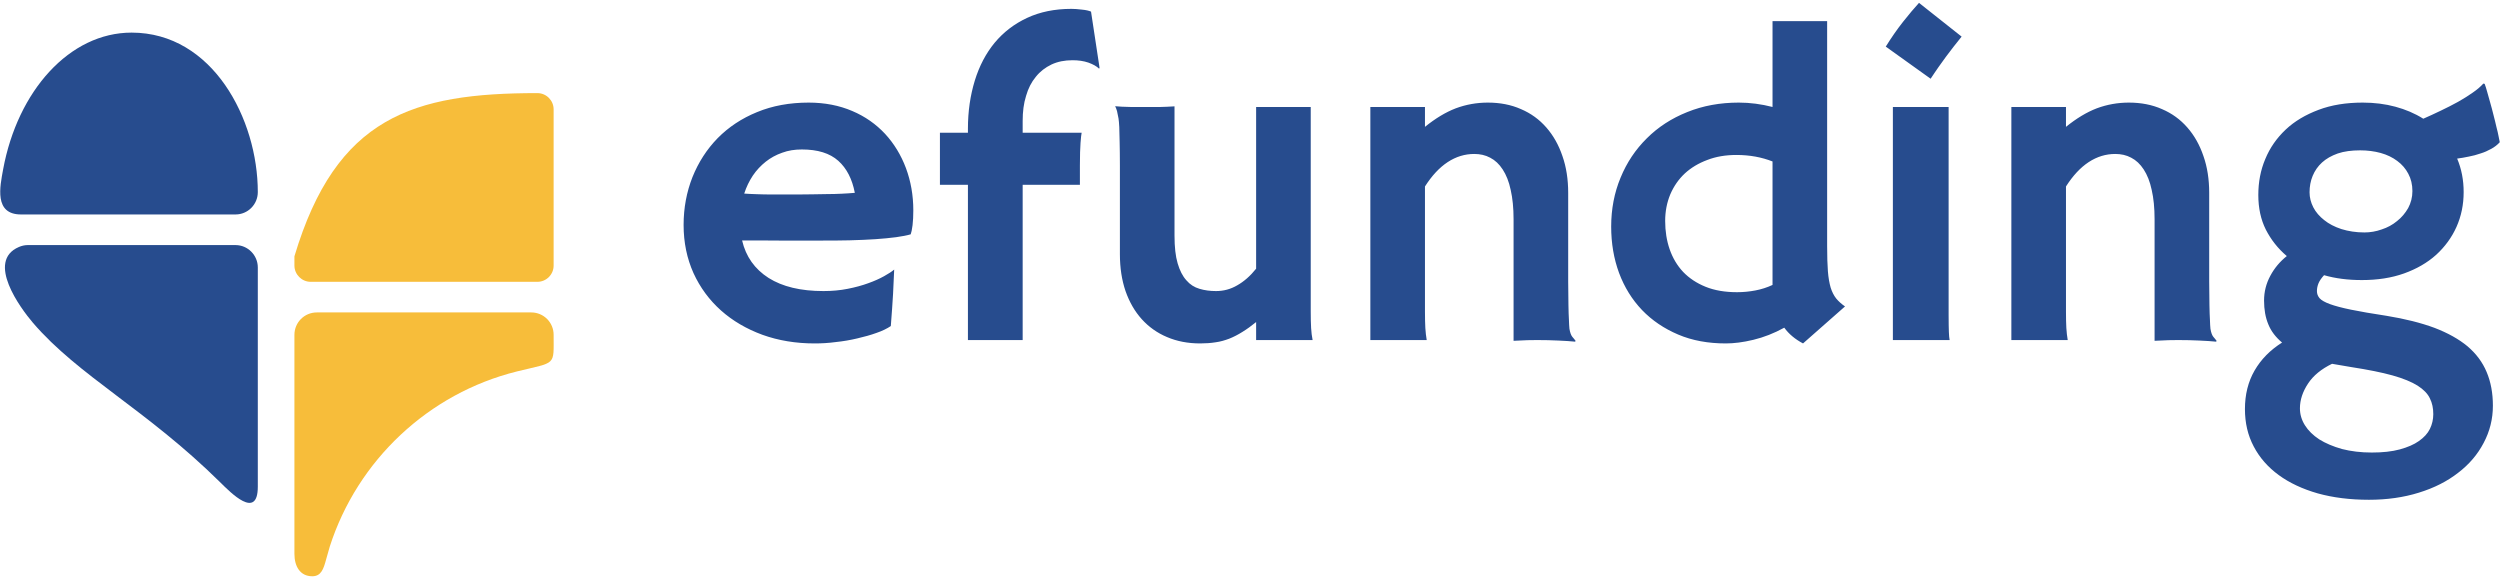
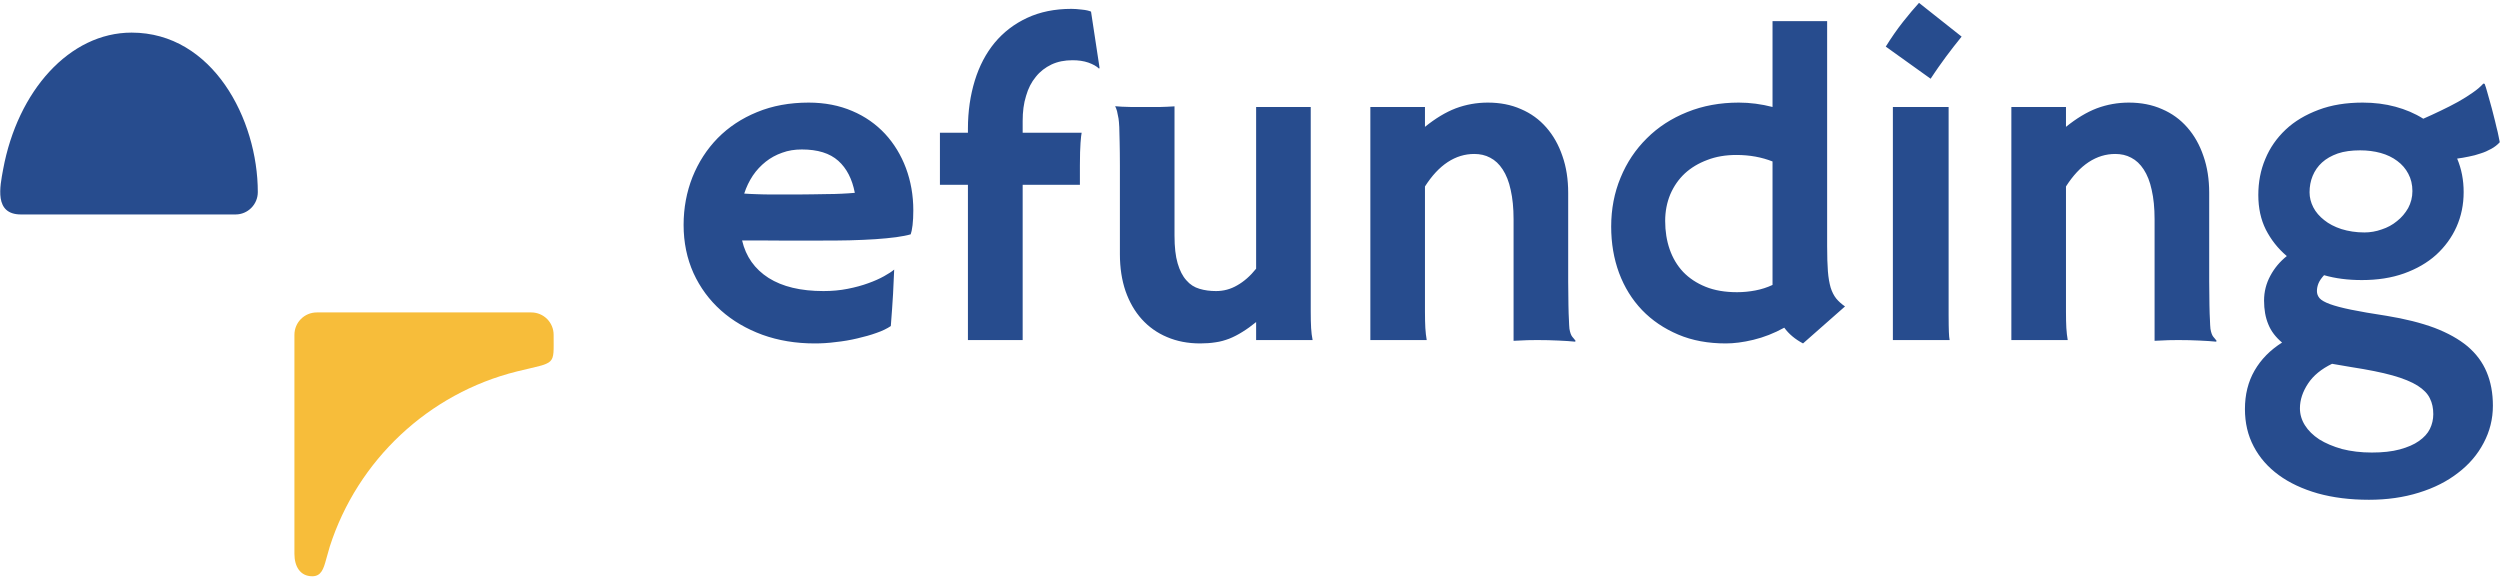
<svg xmlns="http://www.w3.org/2000/svg" width="436" height="101" viewBox="0 0 436 101" fill="none">
  <g clip-path="url(#clip0_1926_1917)">
    <path fill-rule="evenodd" clip-rule="evenodd" d="M55.249 54.488H92.651C94.808 54.488 96.552 56.232 96.552 58.39C96.552 63.904 97.075 63.076 90.166 64.776C74.713 68.612 62.354 80.273 57.515 95.312C57.297 96.053 57.08 96.794 56.883 97.535C56.426 99.235 56.011 100.5 54.464 100.5C52.328 100.5 51.347 98.756 51.347 96.598V58.39C51.347 56.232 53.091 54.488 55.249 54.488Z" fill="#F7BD3A" />
-     <path fill-rule="evenodd" clip-rule="evenodd" d="M93.719 16.238C95.288 16.238 96.552 17.524 96.552 19.072V46.317C96.552 47.864 95.288 49.15 93.719 49.15H54.181C52.633 49.15 51.347 47.864 51.347 46.317V44.704C58.627 20.358 72.053 16.238 93.719 16.238Z" fill="#F7BD3A" />
-     <path fill-rule="evenodd" clip-rule="evenodd" d="M4.813 42.742H41.082C43.218 42.742 44.962 44.508 44.962 46.644V84.874C44.962 90.781 40.188 85.876 38.401 84.111C25.476 71.36 13.728 65.606 5.729 56.278C3.593 53.771 -2.51 45.554 3.309 43.069C3.767 42.873 4.29 42.742 4.813 42.742Z" fill="#274C8E" />
    <path fill-rule="evenodd" clip-rule="evenodd" d="M44.962 33.499C44.962 35.657 43.219 37.401 41.083 37.401H3.659C-1.071 37.401 -0.003 32.54 0.542 29.554C3.071 15.823 12.138 5.688 22.949 5.688C37.094 5.688 44.962 20.792 44.962 33.499Z" fill="#274C8E" />
    <path d="M119.22 39.231C119.22 36.267 119.743 33.477 120.768 30.884C121.814 28.29 123.274 26.023 125.171 24.083C127.067 22.165 129.355 20.64 132.036 19.55C134.717 18.438 137.725 17.893 141.038 17.893C143.85 17.893 146.378 18.395 148.623 19.354C150.89 20.312 152.786 21.664 154.355 23.342C155.925 25.042 157.145 27.047 157.995 29.314C158.845 31.603 159.281 34.066 159.281 36.681C159.281 37.662 159.238 38.534 159.15 39.275C159.063 40.038 158.932 40.561 158.824 40.866C158.17 41.062 157.32 41.215 156.273 41.367C155.227 41.52 154.007 41.607 152.655 41.716C151.304 41.803 149.8 41.869 148.165 41.912C146.531 41.956 144.809 41.956 142.978 41.956C142.084 41.956 140.994 41.956 139.774 41.956C138.553 41.956 137.311 41.956 136.047 41.956C134.783 41.934 133.562 41.934 132.385 41.934C131.208 41.934 130.205 41.934 129.421 41.934C130.075 44.746 131.622 46.925 134.041 48.473C136.461 49.999 139.643 50.761 143.61 50.761C145.114 50.761 146.531 50.631 147.838 50.369C149.168 50.108 150.367 49.781 151.435 49.388C152.481 49.018 153.396 48.604 154.181 48.168C154.966 47.732 155.532 47.361 155.946 47.013C155.881 48.299 155.816 49.694 155.75 51.241C155.663 52.767 155.532 54.619 155.358 56.864C154.704 57.3 153.876 57.715 152.851 58.063C151.827 58.434 150.715 58.739 149.495 59.022C148.296 59.306 147.054 59.523 145.768 59.654C144.482 59.829 143.239 59.894 142.062 59.894C138.793 59.894 135.763 59.393 132.973 58.39C130.184 57.366 127.764 55.949 125.737 54.14C123.71 52.331 122.097 50.151 120.942 47.623C119.809 45.095 119.22 42.305 119.22 39.231ZM129.791 33.761C130.423 33.804 131.186 33.848 132.058 33.87C132.93 33.913 133.845 33.913 134.783 33.913C135.698 33.913 136.613 33.913 137.463 33.913C138.313 33.913 139.011 33.913 139.556 33.913C140.144 33.913 140.864 33.913 141.692 33.891C142.498 33.87 143.348 33.87 144.242 33.848C145.114 33.848 145.964 33.826 146.814 33.782C147.664 33.739 148.405 33.695 149.081 33.63C148.623 31.232 147.664 29.358 146.204 28.05C144.722 26.721 142.607 26.067 139.839 26.067C138.619 26.067 137.463 26.241 136.417 26.633C135.349 27.004 134.39 27.527 133.54 28.203C132.69 28.878 131.927 29.685 131.295 30.622C130.663 31.581 130.162 32.605 129.791 33.761ZM168.806 32.235H163.924V23.146H168.806V22.449C168.806 19.397 169.22 16.629 170.005 14.057C170.79 11.507 171.945 9.306 173.47 7.453C175.018 5.6 176.892 4.162 179.137 3.116C181.382 2.069 183.954 1.546 186.853 1.546C187.376 1.546 187.987 1.59 188.684 1.677C189.403 1.742 189.926 1.873 190.275 2.026L191.757 11.79L191.692 11.986C191.256 11.551 190.646 11.224 189.817 10.918C188.989 10.635 188.074 10.504 187.049 10.504C185.676 10.504 184.456 10.744 183.388 11.245C182.298 11.768 181.382 12.466 180.641 13.403C179.878 14.319 179.312 15.43 178.941 16.738C178.527 18.046 178.353 19.506 178.353 21.075V23.146H188.64C188.575 23.429 188.51 24.018 188.444 24.912C188.379 25.805 188.335 27.113 188.335 28.813V32.235H178.353V59.306H168.806V32.235ZM195.31 34.807C195.31 32.475 195.31 30.513 195.31 28.878C195.31 27.244 195.288 25.892 195.266 24.802C195.245 23.691 195.223 22.819 195.201 22.165C195.157 21.511 195.136 21.01 195.07 20.661C194.983 20.16 194.896 19.746 194.809 19.375C194.7 19.005 194.591 18.721 194.482 18.525C195.157 18.591 196.051 18.634 197.141 18.656C198.231 18.656 199.408 18.656 200.715 18.656C201.151 18.656 201.718 18.656 202.394 18.656C203.091 18.634 203.898 18.613 204.835 18.547V41.084C204.835 43.068 205.009 44.681 205.38 45.923C205.75 47.187 206.252 48.168 206.905 48.887C207.538 49.628 208.3 50.108 209.194 50.369C210.066 50.631 211.025 50.761 212.071 50.761C213.401 50.761 214.621 50.435 215.776 49.759C216.932 49.105 218.043 48.146 219.068 46.86V18.656H228.592V54.336C228.592 55.513 228.614 56.45 228.658 57.213C228.701 57.954 228.789 58.673 228.919 59.306H219.068V56.167C218.239 56.843 217.455 57.409 216.67 57.889C215.907 58.368 215.144 58.761 214.381 59.066C213.619 59.349 212.834 59.589 211.984 59.698C211.156 59.829 210.284 59.894 209.303 59.894C207.189 59.894 205.249 59.523 203.527 58.782C201.805 58.063 200.323 56.995 199.124 55.666C197.904 54.314 196.966 52.68 196.291 50.761C195.637 48.843 195.31 46.708 195.31 44.332V34.807ZM238.989 18.656H248.514V22.122C250.323 20.661 252.11 19.572 253.876 18.896C255.685 18.22 257.559 17.893 259.477 17.893C261.613 17.893 263.531 18.264 265.253 19.027C266.997 19.768 268.457 20.836 269.678 22.231C270.898 23.625 271.836 25.282 272.49 27.222C273.165 29.14 273.492 31.298 273.492 33.63V43.176C273.492 45.509 273.492 47.492 273.492 49.105C273.492 50.718 273.514 52.091 273.536 53.203C273.558 54.292 273.579 55.164 273.623 55.818C273.645 56.45 273.667 56.973 273.71 57.344C273.819 57.998 273.993 58.477 274.211 58.739C274.429 59 274.626 59.218 274.778 59.436L274.713 59.589C274.32 59.567 273.906 59.523 273.405 59.48C272.925 59.458 272.381 59.414 271.792 59.393C271.204 59.371 270.593 59.349 269.983 59.327C269.329 59.306 268.697 59.306 268.087 59.306C267.651 59.306 267.084 59.306 266.387 59.327C265.711 59.349 264.883 59.393 263.967 59.436V38.229C263.967 36.267 263.793 34.545 263.466 33.129C263.161 31.668 262.681 30.491 262.071 29.554C261.461 28.617 260.742 27.941 259.891 27.505C259.041 27.047 258.126 26.851 257.102 26.851C255.489 26.851 253.941 27.309 252.481 28.268C251.021 29.227 249.713 30.644 248.514 32.518V54.336C248.514 55.513 248.536 56.45 248.579 57.213C248.623 57.954 248.71 58.673 248.819 59.306H238.989V18.656ZM280.99 39.515C280.99 36.463 281.535 33.608 282.625 30.993C283.714 28.334 285.24 26.067 287.202 24.127C289.163 22.165 291.517 20.64 294.242 19.55C296.988 18.438 299.974 17.893 303.244 17.893C305.227 17.893 307.167 18.155 309.129 18.656V3.682H318.653V42.937C318.653 44.702 318.697 46.163 318.784 47.296C318.871 48.451 319.046 49.388 319.264 50.151C319.503 50.914 319.83 51.546 320.223 52.047C320.615 52.527 321.138 53.007 321.77 53.442L314.447 59.894C313.052 59.153 311.962 58.238 311.177 57.148C309.39 58.129 307.603 58.826 305.794 59.262C303.985 59.698 302.394 59.894 300.977 59.894C297.904 59.894 295.136 59.393 292.673 58.346C290.21 57.3 288.117 55.884 286.374 54.075C284.63 52.244 283.3 50.108 282.363 47.601C281.448 45.116 280.99 42.435 280.99 39.515ZM290.406 38.534C290.406 40.321 290.667 41.978 291.191 43.482C291.714 44.986 292.498 46.315 293.544 47.427C294.591 48.517 295.898 49.388 297.468 50.02C299.037 50.653 300.846 50.958 302.939 50.958C304.05 50.958 305.118 50.849 306.143 50.653C307.167 50.456 308.148 50.151 309.129 49.694V28.159C307.254 27.418 305.162 27.026 302.83 27.026C300.955 27.026 299.255 27.309 297.751 27.898C296.225 28.464 294.918 29.249 293.828 30.252C292.738 31.276 291.91 32.475 291.299 33.891C290.711 35.308 290.406 36.856 290.406 38.534ZM328.876 8.129C329.857 6.559 330.837 5.143 331.884 3.813C332.93 2.483 333.867 1.394 334.674 0.5L342.106 6.385C341.583 7.039 341.103 7.627 340.667 8.194C340.231 8.761 339.796 9.349 339.36 9.916C338.946 10.483 338.51 11.071 338.074 11.703C337.66 12.313 337.18 12.989 336.701 13.73L328.876 8.129ZM330.118 18.656H339.839V54.968C339.839 56.276 339.861 57.257 339.883 57.889C339.905 58.499 339.948 58.979 340.014 59.306H330.118V18.656ZM350.781 18.656H360.306V22.122C362.115 20.661 363.902 19.572 365.667 18.896C367.476 18.22 369.351 17.893 371.269 17.893C373.405 17.893 375.323 18.264 377.045 19.027C378.789 19.768 380.249 20.836 381.469 22.231C382.69 23.625 383.627 25.282 384.281 27.222C384.957 29.14 385.284 31.298 385.284 33.63V43.176C385.284 45.509 385.284 47.492 385.284 49.105C385.284 50.718 385.306 52.091 385.327 53.203C385.349 54.292 385.371 55.164 385.415 55.818C385.436 56.45 385.458 56.973 385.502 57.344C385.611 57.998 385.785 58.477 386.003 58.739C386.221 59 386.417 59.218 386.57 59.436L386.504 59.589C386.112 59.567 385.698 59.523 385.197 59.48C384.717 59.458 384.172 59.414 383.584 59.393C382.995 59.371 382.385 59.349 381.775 59.327C381.121 59.306 380.489 59.306 379.878 59.306C379.421 59.306 378.876 59.306 378.178 59.327C377.503 59.349 376.674 59.393 375.759 59.436V38.229C375.759 36.267 375.585 34.545 375.258 33.129C374.952 31.668 374.473 30.491 373.863 29.554C373.252 28.617 372.533 27.941 371.683 27.505C370.833 27.047 369.918 26.851 368.893 26.851C367.28 26.851 365.733 27.309 364.272 28.268C362.812 29.227 361.504 30.644 360.306 32.518V54.336C360.306 55.513 360.327 56.45 360.371 57.213C360.415 57.954 360.502 58.673 360.611 59.306H350.781V18.656ZM397.991 59.742C396.879 58.804 396.073 57.758 395.593 56.559C395.092 55.361 394.852 53.987 394.852 52.418C394.852 50.87 395.223 49.432 395.942 48.102C396.661 46.751 397.62 45.618 398.819 44.659C397.25 43.329 396.051 41.782 395.157 40.038C394.285 38.294 393.85 36.289 393.85 34C393.85 31.777 394.242 29.663 395.07 27.723C395.877 25.762 397.075 24.061 398.623 22.601C400.17 21.141 402.088 20.007 404.355 19.157C406.6 18.307 409.172 17.893 412.049 17.893C414.098 17.893 415.994 18.133 417.76 18.613C419.525 19.092 421.138 19.768 422.62 20.705C423.579 20.291 424.604 19.811 425.65 19.31C426.718 18.809 427.721 18.285 428.68 17.762C429.617 17.239 430.467 16.694 431.251 16.149C432.036 15.605 432.646 15.082 433.082 14.58L433.322 14.624C433.453 14.951 433.605 15.43 433.758 15.997C433.932 16.585 434.107 17.239 434.303 17.937C434.499 18.634 434.695 19.332 434.87 20.073C435.066 20.792 435.218 21.468 435.371 22.122C435.545 22.776 435.676 23.342 435.763 23.822C435.872 24.301 435.938 24.628 435.959 24.802C435.545 25.26 435.066 25.631 434.477 25.958C433.889 26.285 433.257 26.568 432.603 26.764C431.927 27.004 431.251 27.178 430.554 27.309C429.857 27.462 429.181 27.571 428.527 27.658C429.29 29.467 429.66 31.407 429.66 33.499C429.66 35.679 429.246 37.684 428.418 39.558C427.59 41.411 426.391 43.046 424.865 44.441C423.318 45.836 421.443 46.904 419.264 47.688C417.062 48.473 414.621 48.843 411.897 48.843C409.477 48.843 407.276 48.56 405.314 47.993C404.878 48.473 404.551 48.931 404.355 49.388C404.159 49.868 404.072 50.304 404.072 50.761C404.072 51.241 404.224 51.633 404.53 52.004C404.857 52.374 405.445 52.701 406.317 53.028C407.211 53.355 408.431 53.682 410.022 54.009C411.592 54.336 413.662 54.685 416.212 55.077C419.416 55.6 422.206 56.298 424.56 57.17C426.892 58.063 428.81 59.131 430.336 60.395C431.84 61.681 432.952 63.163 433.671 64.885C434.39 66.585 434.761 68.547 434.761 70.749C434.761 73.081 434.216 75.238 433.148 77.244C432.102 79.249 430.619 80.993 428.701 82.453C426.805 83.935 424.538 85.09 421.857 85.918C419.198 86.747 416.299 87.161 413.139 87.161C409.87 87.161 406.905 86.79 404.224 86.049C401.565 85.286 399.277 84.218 397.402 82.845C395.528 81.472 394.068 79.816 393.043 77.854C392.019 75.914 391.517 73.756 391.517 71.337C391.517 68.83 392.062 66.585 393.196 64.624C394.329 62.662 395.92 61.049 397.991 59.742ZM402.786 33.543C402.786 34.436 403.004 35.308 403.44 36.158C403.876 37.008 404.53 37.749 405.336 38.381C406.143 39.035 407.145 39.558 408.344 39.951C409.543 40.321 410.872 40.539 412.354 40.539C413.357 40.539 414.381 40.365 415.362 40.016C416.365 39.689 417.258 39.21 418.043 38.556C418.85 37.924 419.482 37.161 419.983 36.289C420.462 35.395 420.724 34.415 420.724 33.325C420.724 32.191 420.484 31.189 420.005 30.295C419.547 29.423 418.915 28.682 418.087 28.072C417.28 27.462 416.299 26.982 415.188 26.677C414.076 26.372 412.877 26.219 411.613 26.219C410.109 26.219 408.802 26.394 407.712 26.764C406.6 27.157 405.685 27.68 404.966 28.334C404.246 28.987 403.701 29.772 403.331 30.666C402.96 31.559 402.786 32.518 402.786 33.543ZM401.108 71.206C401.108 72.252 401.391 73.233 401.979 74.17C402.568 75.108 403.396 75.914 404.486 76.633C405.576 77.309 406.905 77.876 408.453 78.312C410 78.704 411.722 78.922 413.64 78.922C415.537 78.922 417.15 78.748 418.523 78.377C419.874 78.007 421.007 77.527 421.857 76.917C422.729 76.306 423.383 75.609 423.775 74.802C424.168 73.996 424.364 73.146 424.364 72.231C424.364 71.206 424.19 70.312 423.775 69.484C423.405 68.678 422.686 67.937 421.639 67.261C420.593 66.607 419.133 65.997 417.258 65.474C415.384 64.951 412.986 64.471 410.022 64.013L406.709 63.447C404.857 64.34 403.44 65.496 402.524 66.891C401.587 68.307 401.108 69.746 401.108 71.206Z" fill="#274C8E" />
  </g>
  <defs>
    <clipPath id="clip0_1926_1917">
      <rect width="435.918" height="100" fill="white" transform="translate(0.041 0.5)" />
    </clipPath>
  </defs>
</svg>